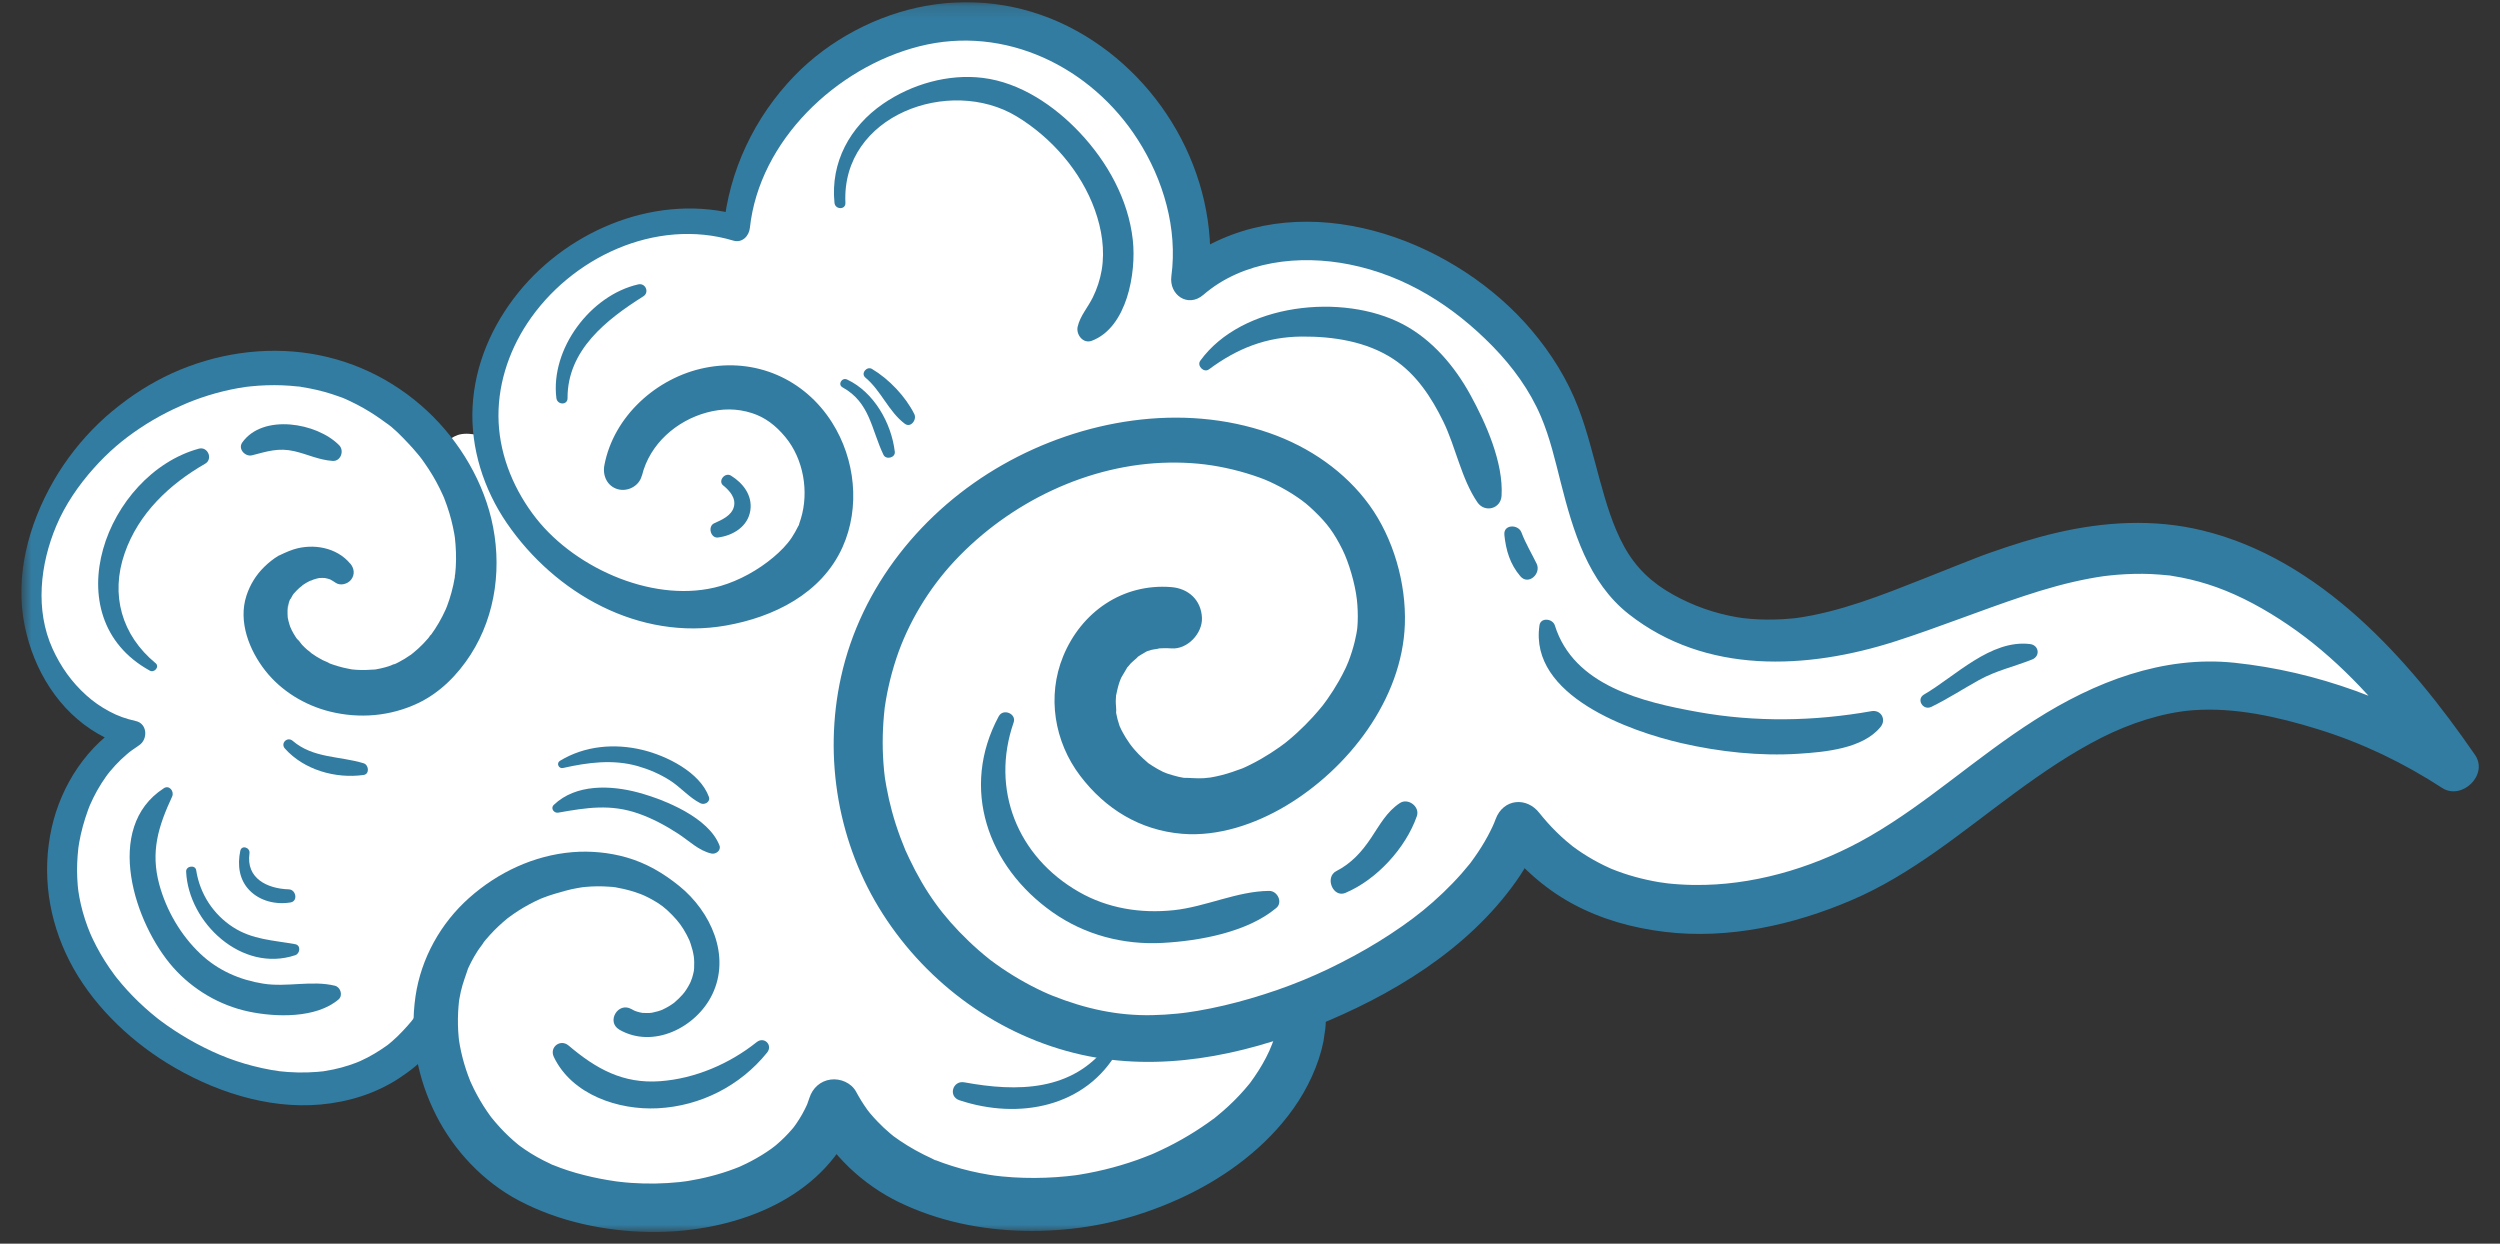
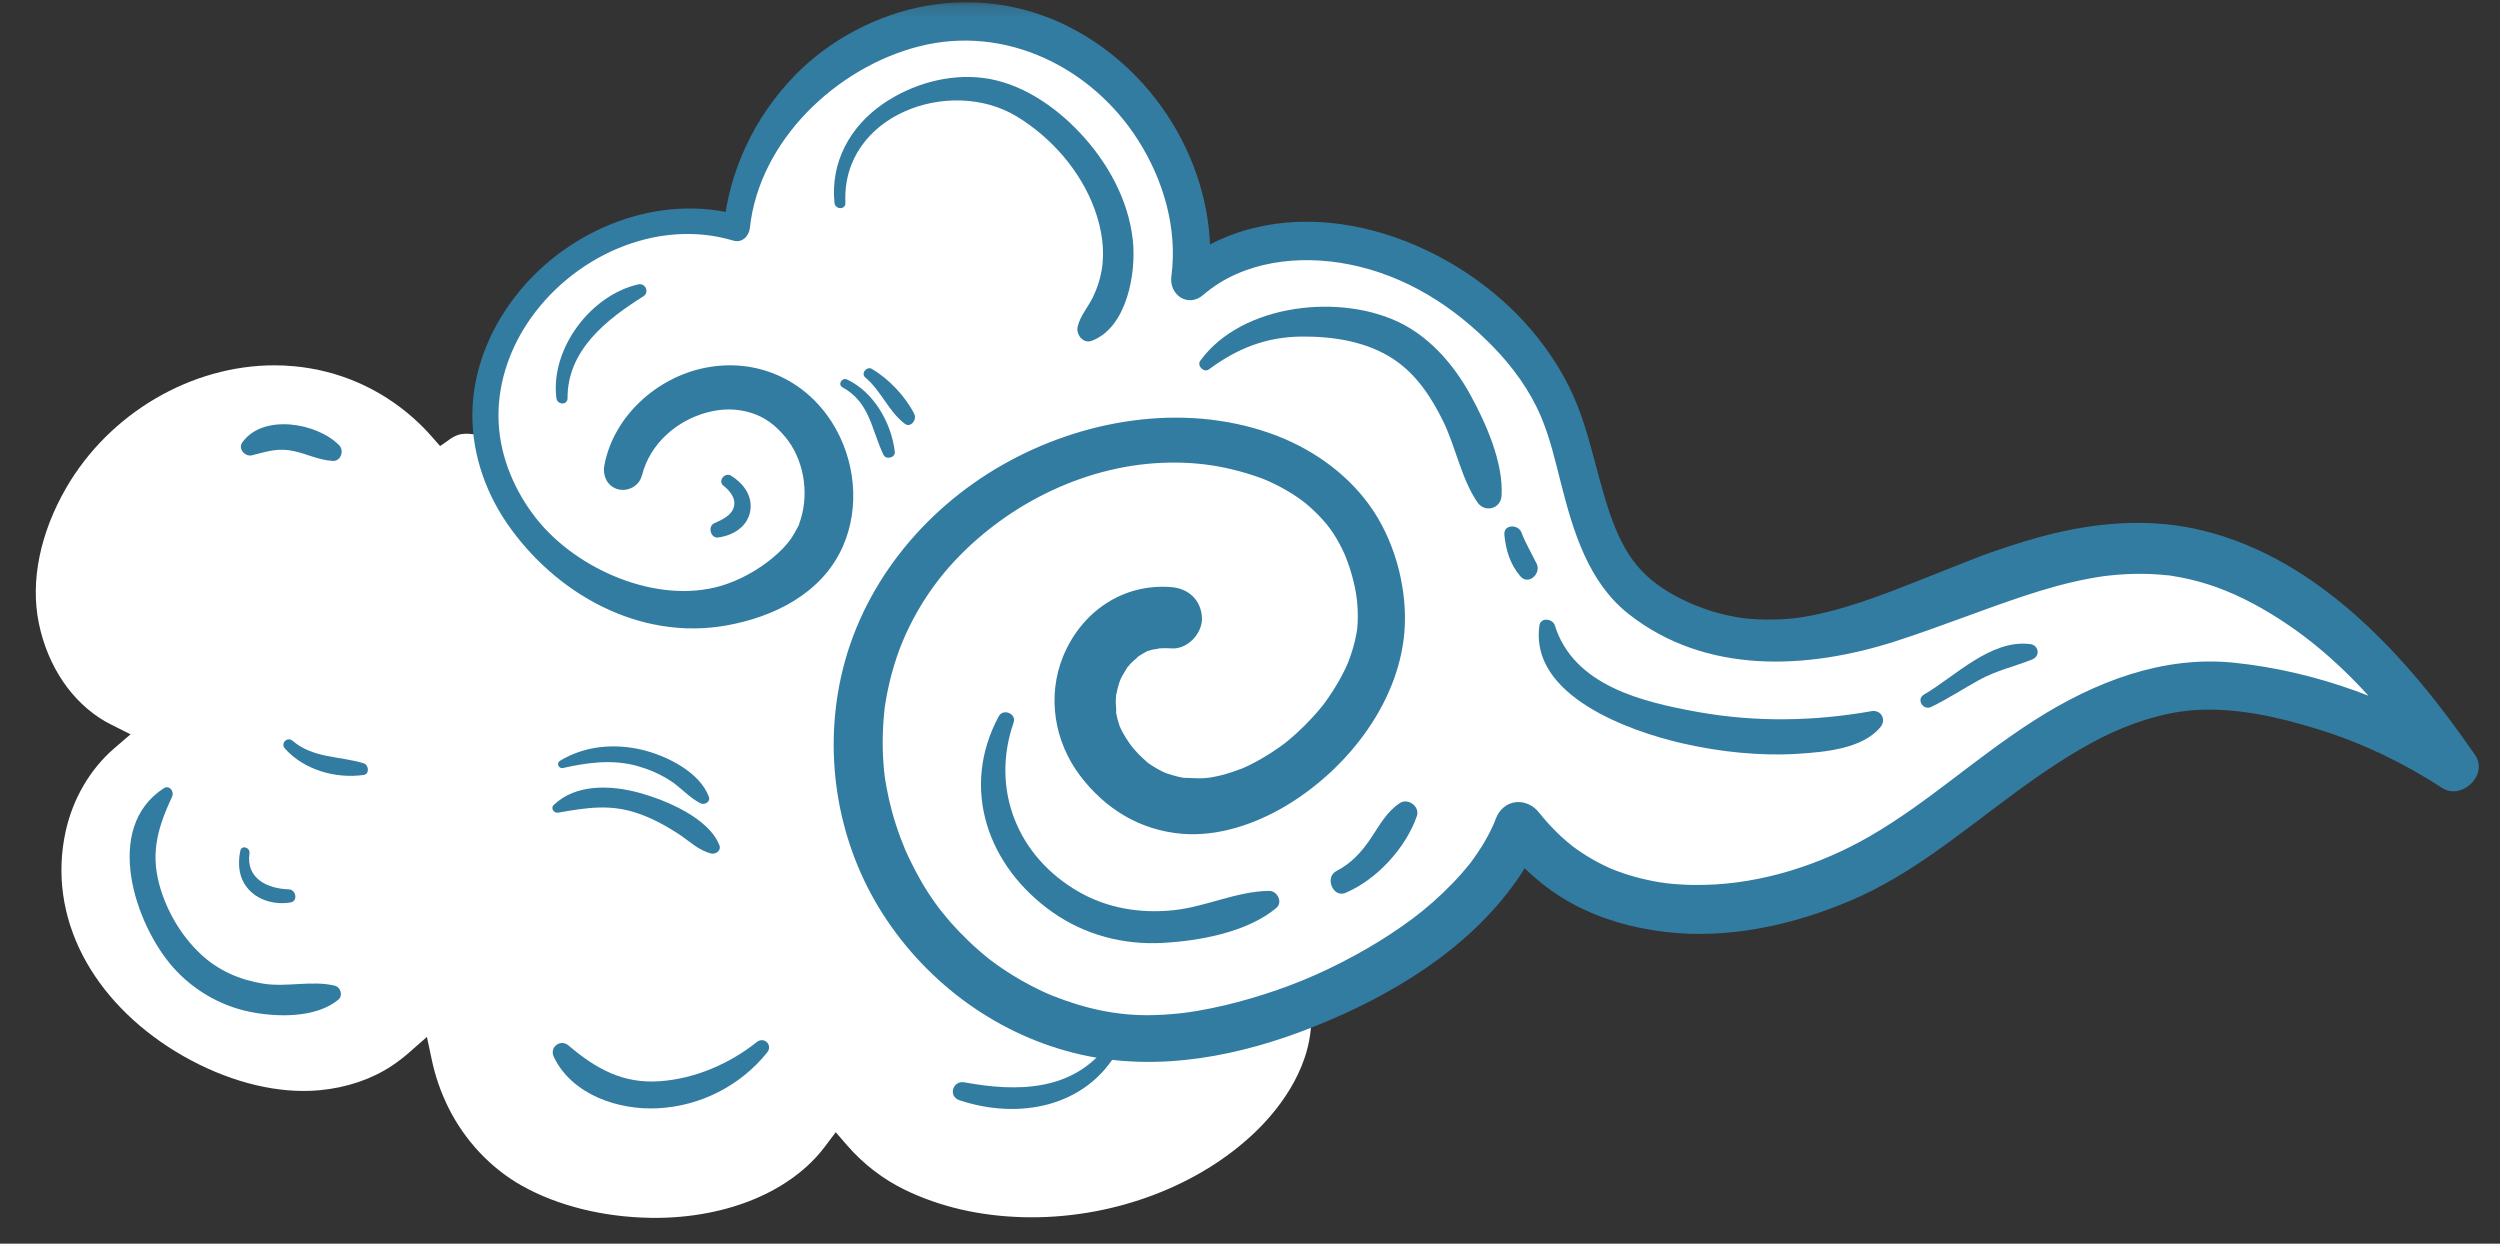
<svg xmlns="http://www.w3.org/2000/svg" width="197" height="98" viewBox="0 0 197 98" fill="none">
  <rect x="0" y="0" width="197" height="98" fill="#333333" stroke="none" />
  <g clip-path="url(#clip0_2_738)">
    <mask id="mask0_2_738" style="mask-type:luminance" maskUnits="userSpaceOnUse" x="1" y="0" width="196" height="98">
      <path d="M196.359 0.167H1.667V97.08H196.359V0.167Z" fill="white" />
    </mask>
    <g mask="url(#mask0_2_738)">
      <path d="M51.252 95.965C47.541 95.906 43.955 95.017 41.162 93.456C38.676 92.07 36.594 89.849 35.299 87.208C34.73 86.04 34.306 84.825 34.044 83.601L33.641 81.709L32.186 82.985C31.785 83.336 31.341 83.677 30.865 83.993C29.271 85.048 27.308 85.711 25.191 85.909C24.776 85.947 24.346 85.967 23.919 85.967C20.69 85.967 17.098 84.856 13.805 82.84C10.579 80.86 8.061 78.253 6.525 75.298C4.911 72.188 4.446 68.796 5.178 65.492C5.75 62.92 7.106 60.606 8.993 58.976L10.286 57.863L8.761 57.098C8.593 57.014 8.43 56.927 8.267 56.834C5.657 55.314 3.761 52.507 3.064 49.129C2.378 45.819 3.148 42.018 5.227 38.425C8.624 32.569 15.059 28.788 21.622 28.788C22.142 28.788 22.667 28.811 23.184 28.861C26.686 29.186 29.933 30.599 32.575 32.944C33.072 33.383 33.554 33.868 34.007 34.386L34.68 35.15L35.514 34.566C35.688 34.444 35.877 34.348 36.077 34.278C36.269 34.214 36.51 34.179 36.768 34.179C36.882 34.179 37.001 34.185 37.117 34.2L38.415 34.351L38.386 33.043C38.377 32.683 38.38 32.395 38.394 32.133C38.548 29.183 39.713 26.292 41.763 23.76C44.85 19.941 49.676 17.573 54.362 17.573C55.251 17.573 56.134 17.657 56.985 17.826L58.137 18.052L58.326 16.89C58.93 13.149 60.748 9.554 63.443 6.767C66.01 4.119 69.576 2.227 73.226 1.574C74.198 1.399 75.189 1.312 76.17 1.312C78.978 1.312 81.783 2.039 84.286 3.413C90.041 6.581 93.947 12.824 94.238 19.314L94.316 21.087L95.893 20.273C95.925 20.255 95.957 20.238 95.989 20.22C98.1 19.151 100.452 18.607 102.978 18.607C109.039 18.607 115.659 21.807 119.847 26.757C121.406 28.599 122.547 30.485 123.333 32.526C123.868 33.912 124.266 35.409 124.652 36.856C124.759 37.263 124.867 37.67 124.981 38.074C125.538 40.094 126.075 41.904 127.016 43.616C128.012 45.424 129.38 46.767 131.319 47.839C133.03 48.781 134.793 49.4 136.712 49.725C137.101 49.792 137.356 49.827 137.917 49.868C138.32 49.9 138.759 49.92 139.253 49.923C139.732 49.923 140.17 49.908 140.597 49.882C140.76 49.873 140.928 49.859 141.097 49.841L141.256 49.827C141.355 49.815 141.436 49.809 141.517 49.804H141.657L141.741 49.777C145.275 49.28 148.646 47.944 151.907 46.653L152.093 46.581C152.593 46.383 153.098 46.182 153.601 45.979L154.785 45.508C155.13 45.371 155.482 45.235 155.825 45.104L155.987 45.037C156.147 44.973 156.467 44.848 156.556 44.816C156.788 44.729 156.995 44.657 157.201 44.581C159.231 43.869 160.816 43.392 162.332 43.041C164.463 42.544 166.525 42.291 168.465 42.291C170.137 42.291 171.763 42.48 173.294 42.849C180.652 44.63 187.285 50.112 194.164 60.106C194.216 60.182 194.352 60.383 194.178 60.714C194.013 61.031 193.659 61.269 193.356 61.269C193.249 61.269 193.15 61.24 193.055 61.176C189.878 59.104 186.492 57.505 182.999 56.424C179.442 55.323 176.701 54.831 174.11 54.831C173.637 54.831 173.166 54.849 172.71 54.884C170.411 55.058 167.655 55.884 165.152 57.148C162.512 58.485 160.133 60.15 158.154 61.6C157.335 62.202 156.524 62.812 155.717 63.425C152.377 65.951 149.224 68.337 145.516 69.924C141.515 71.636 137.621 72.505 133.947 72.505C133.064 72.505 132.185 72.452 131.337 72.351C128.715 72.031 126.464 71.348 124.458 70.258C123.226 69.59 122.053 68.721 120.97 67.671L119.945 66.677L119.207 67.898C119.01 68.224 118.821 68.514 118.627 68.79C115.546 73.153 110.633 76.765 104.02 79.535L103.347 79.817L103.323 80.546C103.196 84.531 100.484 87.702 98.878 89.239C94.499 93.424 87.931 95.923 81.307 95.923C81.092 95.923 80.877 95.923 80.662 95.915C77.23 95.83 74.082 95.104 71.306 93.758C69.602 92.933 68.037 91.733 66.776 90.28L65.856 89.219L65.011 90.343C62.365 93.866 57.348 95.97 51.586 95.97C51.476 95.97 51.366 95.97 51.255 95.97L51.252 95.965Z" fill="white" />
      <path d="M50.585 37.478C51.203 34.958 53.335 33.147 55.687 32.508C56.898 32.18 58.059 32.171 59.253 32.552C60.269 32.877 61.114 33.505 61.889 34.444C63.315 36.167 63.762 38.733 63.106 40.881C63.068 41.003 63.025 41.122 62.987 41.242C62.819 41.788 63.153 40.968 62.891 41.48C62.737 41.782 62.58 42.076 62.392 42.358C62.008 42.939 61.474 43.468 60.937 43.918C59.755 44.912 58.268 45.743 56.779 46.176C51.746 47.635 45.434 44.883 42.257 40.858C40.561 38.707 39.425 36.048 39.292 33.293C39.158 30.538 40.018 27.797 41.548 25.478C44.972 20.287 51.68 17.131 57.783 18.959C58.483 19.168 59.02 18.604 59.09 17.962C59.831 11.074 65.911 5.305 72.442 3.649C79.193 1.937 85.985 5.262 89.661 11.01C91.677 14.161 92.806 18.009 92.304 21.761C92.107 23.234 93.608 24.283 94.828 23.231C97.94 20.543 102.412 20.058 106.324 20.836C110.749 21.717 114.512 24.103 117.637 27.303C119.196 28.901 120.546 30.753 121.424 32.816C122.137 34.496 122.55 36.289 122.997 38.056C123.959 41.84 125.149 45.88 128.349 48.394C134.421 53.166 142.403 52.771 149.381 50.527C152.776 49.434 156.087 48.095 159.472 46.97C161.171 46.406 162.896 45.915 164.655 45.586C165.059 45.511 165.465 45.444 165.875 45.386C165.485 45.441 166.069 45.365 166.182 45.354C166.404 45.331 166.624 45.307 166.845 45.29C167.733 45.22 168.628 45.197 169.516 45.235C169.969 45.255 170.417 45.296 170.866 45.339C171.244 45.374 170.733 45.307 171.11 45.371C171.372 45.415 171.633 45.456 171.892 45.508C172.829 45.691 173.753 45.947 174.653 46.269C176.624 46.976 178.539 48.039 180.307 49.24C183.968 51.724 187.067 55.044 189.73 58.563C190.433 59.49 191.109 60.438 191.768 61.394L194.364 58.795C188.908 55.247 182.572 52.91 176.091 52.227C170.44 51.632 165.05 53.739 160.357 56.729C155.665 59.72 151.94 63.236 147.346 65.893C143.403 68.171 138.826 69.621 134.351 69.729C133.689 69.746 133.027 69.735 132.365 69.691C131.654 69.648 131.157 69.587 130.725 69.514C129.447 69.296 128.184 68.956 126.984 68.465C127.063 68.497 127.257 68.587 126.903 68.43C126.726 68.351 126.548 68.267 126.374 68.183C126.081 68.04 125.793 67.886 125.512 67.727C124.969 67.416 124.443 67.076 123.941 66.701C123.906 66.674 123.599 66.427 123.383 66.241C123.125 66.018 122.876 65.785 122.632 65.544C122.387 65.303 122.143 65.047 121.911 64.785C121.734 64.588 121.388 64.172 121.325 64.091C120.314 62.76 118.459 62.928 117.857 64.544C117.799 64.698 117.742 64.849 117.68 65.001C117.845 64.597 117.628 65.102 117.605 65.152C117.486 65.404 117.361 65.654 117.227 65.898C116.914 66.48 116.56 67.038 116.176 67.578C116.092 67.698 116.005 67.817 115.918 67.936C115.569 68.404 116.147 67.66 115.775 68.119C115.583 68.354 115.389 68.587 115.191 68.814C114.718 69.351 114.219 69.866 113.702 70.36C112.587 71.421 111.652 72.167 110.505 72.972C109.274 73.836 107.987 74.623 106.663 75.338C103.983 76.788 101.501 77.814 98.542 78.68C97.171 79.082 95.783 79.413 94.374 79.654C94.07 79.706 93.765 79.756 93.457 79.796C93.846 79.741 93.253 79.82 93.228 79.823C93.079 79.84 92.931 79.855 92.78 79.872C92.118 79.939 91.453 79.98 90.788 79.994C88.09 80.049 85.567 79.506 82.945 78.465C82.509 78.294 81.879 78.003 81.246 77.672C80.613 77.341 79.995 76.98 79.397 76.594C79.097 76.402 78.804 76.201 78.517 75.995C78.386 75.902 78.255 75.806 78.127 75.71C77.622 75.335 78.397 75.931 77.907 75.539C77.358 75.1 76.829 74.638 76.321 74.15C74.294 72.205 72.906 70.29 71.646 67.645C71.565 67.474 71.487 67.299 71.408 67.128C71.147 66.564 71.544 67.477 71.309 66.904C71.19 66.611 71.071 66.317 70.961 66.023C70.705 65.341 70.482 64.649 70.29 63.946C70.116 63.303 69.968 62.652 69.849 61.995C69.814 61.806 69.788 61.62 69.753 61.432C69.686 61.042 69.73 61.295 69.741 61.382C69.686 60.972 69.645 60.557 69.616 60.144C69.509 58.694 69.55 57.241 69.712 55.796C69.718 55.75 69.764 55.421 69.721 55.724C69.75 55.529 69.779 55.334 69.814 55.139C69.869 54.814 69.933 54.491 70.003 54.169C70.174 53.384 70.389 52.608 70.641 51.847C71.553 49.115 73.165 46.403 75.221 44.206C79.542 39.585 85.796 36.554 92.118 36.455C93.715 36.429 95.127 36.562 96.596 36.876C97.319 37.03 98.033 37.222 98.736 37.455C99.477 37.702 99.822 37.838 100.455 38.149C101.088 38.46 101.666 38.794 102.232 39.181C102.737 39.527 103.019 39.748 103.571 40.277C104.581 41.247 105.127 41.986 105.783 43.302C106.28 44.299 106.777 45.97 106.922 47.243C106.977 47.725 107.015 48.452 106.985 49.036C106.974 49.298 106.951 49.562 106.916 49.821C106.977 49.35 106.898 49.879 106.884 49.949C106.846 50.158 106.799 50.37 106.748 50.577C106.617 51.108 106.451 51.629 106.254 52.14C106.233 52.193 106.01 52.698 106.193 52.297C106.135 52.425 106.076 52.553 106.019 52.678C105.859 53.012 105.69 53.337 105.508 53.657C105.223 54.16 104.912 54.648 104.579 55.119C104.477 55.261 104.372 55.404 104.268 55.543C104.491 55.244 104.259 55.555 104.201 55.628C103.957 55.924 103.713 56.215 103.454 56.497C103.057 56.933 102.638 57.351 102.203 57.749C101.942 57.988 101.675 58.22 101.398 58.444C101.309 58.519 101.216 58.592 101.123 58.665C101.489 58.38 100.899 58.822 100.835 58.868C100.362 59.202 99.874 59.516 99.372 59.804C99.076 59.973 98.774 60.135 98.466 60.286C98.364 60.336 98.263 60.385 98.161 60.432C98.059 60.478 97.958 60.525 97.853 60.571C98.1 60.47 98.114 60.461 97.894 60.551C97.354 60.754 96.813 60.94 96.256 61.083C95.971 61.155 95.681 61.217 95.391 61.266C95.286 61.283 95.181 61.301 95.077 61.315C95.707 61.222 94.999 61.312 94.871 61.321C94.325 61.356 93.79 61.289 93.248 61.292C92.931 61.292 93.79 61.417 93.303 61.298C93.155 61.263 93.001 61.243 92.853 61.208C92.551 61.138 92.263 61.045 91.967 60.952C91.845 60.914 91.374 60.693 91.926 60.952C91.831 60.908 91.738 60.868 91.645 60.821C91.36 60.682 91.081 60.525 90.814 60.353C90.724 60.295 90.637 60.231 90.544 60.173C90.077 59.877 90.901 60.499 90.48 60.13C90.222 59.903 89.964 59.679 89.726 59.432C89.516 59.214 89.322 58.987 89.127 58.755C89.484 59.182 89.086 58.694 89.037 58.621C88.924 58.461 88.817 58.299 88.712 58.133C88.544 57.865 88.404 57.589 88.256 57.31C88.523 57.822 88.262 57.319 88.221 57.203C88.163 57.034 88.111 56.86 88.064 56.688C88.018 56.517 87.989 56.34 87.948 56.165C87.823 55.625 87.91 56.517 87.948 56.188C87.986 55.883 87.914 55.535 87.922 55.221C87.925 55.105 87.939 54.988 87.942 54.872C87.957 54.279 87.821 55.401 87.942 54.825C88.015 54.486 88.084 54.148 88.192 53.817C88.244 53.654 88.308 53.492 88.369 53.332C88.151 53.893 88.294 53.506 88.369 53.372C88.526 53.102 88.683 52.835 88.845 52.567C89.13 52.108 88.567 52.814 88.819 52.596C88.924 52.509 89.005 52.381 89.098 52.28C89.246 52.12 90.033 51.495 89.47 51.876C89.754 51.684 90.039 51.512 90.335 51.344C90.469 51.268 90.73 51.225 90.222 51.382C90.39 51.329 90.55 51.263 90.722 51.213C90.901 51.161 91.784 51.068 91.142 51.1C91.531 51.082 91.912 51.062 92.301 51.094C93.561 51.196 94.769 49.911 94.714 48.679C94.653 47.284 93.651 46.371 92.301 46.264C88.465 45.956 85.21 48.225 83.778 51.713C82.486 54.863 83.081 58.45 85.117 61.132C87.109 63.757 89.847 65.431 93.158 65.704C95.992 65.936 98.907 64.942 101.317 63.507C106.251 60.568 110.493 55.11 110.703 49.196C110.816 45.967 109.802 42.413 107.903 39.794C106.004 37.176 103.193 35.225 100.045 34.127C93.14 31.715 85.259 33.066 79.001 36.629C72.709 40.21 67.842 46.214 66.271 53.349C64.866 59.723 66.05 66.538 69.576 72.037C73.127 77.576 78.769 81.668 85.207 83.11C91.378 84.49 97.787 83.203 103.574 80.886C109.637 78.46 115.654 74.85 119.483 69.427C120.329 68.229 120.988 66.933 121.505 65.561L118.037 66.015C119.64 68.133 121.569 69.947 123.918 71.217C126.183 72.441 128.631 73.121 131.174 73.429C136.186 74.036 141.315 72.897 145.911 70.929C150.685 68.886 154.625 65.521 158.778 62.475C160.956 60.876 163.198 59.345 165.614 58.121C167.78 57.026 170.387 56.151 172.774 55.968C176.105 55.715 179.485 56.482 182.653 57.462C186.123 58.534 189.393 60.106 192.436 62.086C193.99 63.097 196.112 61.054 195.032 59.487C189.825 51.919 182.827 44.046 173.526 41.794C169.737 40.875 165.837 41.102 162.065 41.98C160.282 42.395 158.537 42.95 156.812 43.558C156.6 43.633 156.386 43.706 156.174 43.787C156.016 43.846 155.087 44.212 155.54 44.035C155.087 44.212 154.635 44.389 154.184 44.566C153.342 44.901 152.503 45.238 151.664 45.569C148.4 46.859 144.982 48.237 141.483 48.711C141.28 48.737 141.448 48.714 141.489 48.711C141.369 48.725 141.248 48.731 141.129 48.743C140.919 48.763 140.707 48.78 140.499 48.792C140.077 48.815 139.656 48.827 139.236 48.824C138.814 48.821 138.39 48.804 137.97 48.769C137.458 48.728 137.22 48.696 136.869 48.635C135.057 48.321 133.407 47.728 131.834 46.854C130.161 45.924 128.907 44.746 127.983 43.067C127.074 41.413 126.548 39.582 126.049 37.771C125.55 35.961 125.074 33.95 124.365 32.116C123.5 29.869 122.24 27.858 120.689 26.024C114.87 19.148 103.939 14.896 95.443 19.212C94.442 19.72 93.529 20.374 92.681 21.107C93.523 21.598 94.363 22.086 95.205 22.577C96.294 14.504 91.915 6.328 84.809 2.416C81.191 0.425 77.068 -0.269 73.002 0.455C69.12 1.146 65.348 3.143 62.604 5.974C59.462 9.22 57.438 13.463 57.017 17.974L58.323 16.977C51.97 15.169 44.931 18 40.857 23.039C38.772 25.617 37.41 28.73 37.239 32.066C37.071 35.31 38.116 38.562 39.942 41.227C43.755 46.781 50.364 50.498 57.206 49.292C60.925 48.638 64.738 46.801 66.396 43.107C67.802 39.971 67.395 36.182 65.566 33.293C63.382 29.849 59.529 28.178 55.53 28.989C51.738 29.759 48.349 32.804 47.623 36.67C47.472 37.481 47.849 38.321 48.691 38.553C49.473 38.768 50.376 38.289 50.573 37.484L50.585 37.478Z" fill="#337CA1" />
-       <path d="M48.796 81.133C51.462 82.677 54.859 80.971 56.12 78.375C57.609 75.306 56.003 71.819 53.521 69.813C52.266 68.799 50.927 68.011 49.365 67.564C47.992 67.171 46.52 67.035 45.097 67.151C42.077 67.401 39.231 68.744 36.975 70.749C34.727 72.743 33.182 75.518 32.744 78.497C32.267 81.738 32.898 84.993 34.376 87.902C35.798 90.698 38.098 93.127 40.874 94.595C44.042 96.272 47.754 97.048 51.325 97.081C57.092 97.133 63.693 95.049 66.701 89.748C67.09 89.062 67.398 88.323 67.659 87.579L63.98 88.062C65.438 90.948 67.955 93.337 70.859 94.741C73.926 96.22 77.294 96.917 80.689 96.99C84.083 97.063 87.304 96.554 90.399 95.475C93.796 94.293 97.005 92.514 99.615 90.015C100.98 88.707 102.194 87.173 103.057 85.487C103.507 84.606 103.881 83.682 104.134 82.723C104.192 82.499 104.244 82.273 104.291 82.046C104.337 81.819 104.474 80.628 104.395 81.453C104.43 81.075 104.477 80.732 104.471 80.355C104.471 80.253 104.468 80.151 104.465 80.052C104.465 79.985 104.46 79.916 104.456 79.849C104.375 79.308 104.369 79.239 104.444 79.645C104.509 78.759 103.62 77.91 102.752 77.951C101.779 77.995 101.129 78.698 101.059 79.645C101.099 79.07 100.995 79.733 100.954 79.881C100.902 80.076 100.832 80.264 100.783 80.456C100.681 80.843 100.6 81.232 100.478 81.613C100.368 81.962 100.234 82.296 100.104 82.636C100.35 81.988 100.092 82.653 100.025 82.802C99.944 82.982 99.857 83.159 99.766 83.334C99.404 84.04 98.971 84.702 98.504 85.342C98.277 85.653 98.811 84.958 98.57 85.257C98.53 85.31 98.486 85.362 98.445 85.414C98.318 85.572 98.19 85.723 98.056 85.874C97.789 86.179 97.514 86.472 97.226 86.757C96.959 87.022 96.686 87.274 96.404 87.521C96.25 87.658 96.094 87.789 95.933 87.92C95.852 87.987 95.774 88.051 95.692 88.114C95.975 87.908 95.274 88.446 95.692 88.114C95.048 88.591 94.386 89.038 93.697 89.451C92.974 89.887 92.228 90.285 91.461 90.643C91.302 90.718 91.142 90.791 90.98 90.864C90.884 90.907 90.785 90.948 90.689 90.992C90.318 91.154 91.166 90.797 90.791 90.948C90.416 91.099 90.007 91.259 89.609 91.402C87.919 92 86.174 92.421 84.397 92.663L84.948 92.587C82.686 92.887 80.389 92.907 78.124 92.608L78.682 92.683C77.695 92.549 76.719 92.358 75.758 92.096C75.279 91.965 74.803 91.814 74.332 91.648C74.123 91.573 73.914 91.495 73.708 91.413C73.65 91.39 73.592 91.364 73.531 91.34C73.234 91.221 73.778 91.442 73.772 91.442C73.664 91.43 73.528 91.335 73.426 91.287C72.549 90.887 71.693 90.416 70.897 89.875C70.717 89.754 70.543 89.625 70.368 89.501C70.104 89.308 70.807 89.849 70.424 89.544C70.328 89.466 70.232 89.387 70.139 89.308C69.785 89.009 69.448 88.693 69.129 88.358C68.937 88.158 68.751 87.948 68.571 87.736C68.493 87.64 68.417 87.542 68.336 87.446C68.786 87.978 68.443 87.583 68.344 87.446C68.019 86.996 67.726 86.522 67.462 86.03C67.081 85.324 66.222 84.967 65.455 85.069C64.648 85.176 64.032 85.737 63.783 86.51C63.733 86.659 63.684 86.806 63.629 86.954C63.603 87.028 63.571 87.1 63.544 87.173C63.457 87.411 63.771 86.667 63.62 86.992C63.492 87.269 63.359 87.545 63.208 87.809C63.057 88.073 62.9 88.326 62.728 88.573C62.653 88.684 62.569 88.791 62.49 88.902C62.348 89.106 62.83 88.481 62.609 88.748C62.551 88.818 62.496 88.888 62.438 88.954C62.049 89.413 61.622 89.835 61.163 90.224C61.047 90.323 60.928 90.413 60.812 90.509C61.34 90.07 60.911 90.431 60.774 90.526C60.525 90.704 60.269 90.872 60.008 91.032C59.479 91.358 58.928 91.646 58.361 91.901C58.303 91.927 58.245 91.951 58.19 91.977C57.85 92.128 58.654 91.791 58.309 91.927C58.175 91.979 58.045 92.035 57.911 92.084C57.597 92.203 57.281 92.314 56.962 92.413C56.346 92.608 55.722 92.767 55.089 92.898C54.801 92.956 54.514 93.012 54.226 93.058C54.066 93.084 53.904 93.107 53.744 93.131C54.453 93.023 53.738 93.131 53.576 93.145C52.304 93.278 51.02 93.302 49.743 93.212C49.441 93.192 49.142 93.163 48.843 93.127C48.747 93.116 48.651 93.105 48.555 93.093C48.27 93.061 49.043 93.163 48.607 93.101C48.372 93.067 48.137 93.032 47.902 92.991C47.048 92.849 46.203 92.659 45.37 92.421C44.975 92.308 44.586 92.18 44.199 92.041C43.996 91.968 43.796 91.886 43.595 91.808C43.476 91.761 43.308 91.755 43.679 91.846C43.56 91.817 43.438 91.739 43.325 91.686C42.646 91.372 41.992 91.009 41.374 90.587C41.234 90.494 41.098 90.395 40.964 90.297C40.921 90.265 40.651 90.058 40.909 90.26C41.168 90.46 40.901 90.25 40.857 90.216C40.596 90.004 40.343 89.782 40.099 89.552C39.611 89.094 39.161 88.596 38.737 88.073C38.511 87.795 38.949 88.358 38.804 88.164C38.755 88.097 38.702 88.03 38.653 87.963C38.554 87.827 38.456 87.69 38.363 87.551C38.174 87.272 37.994 86.99 37.825 86.699C37.657 86.409 37.497 86.115 37.346 85.812C37.279 85.676 37.213 85.542 37.152 85.403C37.117 85.327 37.082 85.249 37.047 85.173C36.911 84.871 37.204 85.562 37.071 85.231C36.821 84.609 36.609 83.976 36.443 83.325C36.365 83.017 36.298 82.709 36.24 82.398C36.214 82.249 36.191 82.101 36.167 81.956C36.106 81.587 36.217 82.403 36.176 82.031C36.164 81.933 36.153 81.834 36.144 81.735C36.08 81.075 36.069 80.413 36.101 79.747C36.115 79.451 36.144 79.154 36.173 78.858C36.211 78.489 36.103 79.291 36.164 78.925C36.176 78.858 36.185 78.794 36.196 78.727C36.228 78.529 36.269 78.335 36.312 78.14C36.458 77.489 36.699 76.884 36.905 76.254C36.896 76.277 36.731 76.643 36.85 76.393C36.876 76.335 36.902 76.277 36.928 76.219C36.995 76.073 37.068 75.931 37.14 75.789C37.294 75.492 37.462 75.204 37.645 74.923C37.805 74.673 38.017 74.437 38.165 74.181C37.965 74.53 38.029 74.353 38.116 74.248C38.168 74.187 38.218 74.123 38.267 74.062C38.38 73.929 38.496 73.795 38.612 73.667C39.031 73.208 39.486 72.778 39.968 72.385C40.061 72.31 40.317 72.176 39.948 72.397C40 72.365 40.053 72.316 40.102 72.281C40.23 72.185 40.361 72.092 40.494 72.002C40.758 71.822 41.028 71.647 41.304 71.487C41.58 71.328 41.862 71.174 42.149 71.034C42.291 70.964 42.437 70.894 42.582 70.831C42.631 70.807 42.718 70.784 42.756 70.755C42.538 70.848 42.504 70.862 42.657 70.799L42.747 70.764C43.343 70.528 43.95 70.357 44.565 70.188C44.87 70.104 45.178 70.037 45.489 69.982C45.628 69.956 45.767 69.941 45.907 69.912C46.113 69.871 45.538 69.953 45.86 69.918C45.953 69.909 46.049 69.898 46.142 69.889C46.766 69.831 47.396 69.825 48.024 69.874C48.172 69.886 48.343 69.886 48.488 69.921C48.146 69.837 48.578 69.938 48.665 69.953C48.993 70.011 49.316 70.084 49.635 70.174C49.928 70.255 50.216 70.351 50.501 70.461C50.547 70.479 50.762 70.569 50.576 70.488C50.643 70.517 50.707 70.546 50.773 70.575C50.971 70.665 51.163 70.764 51.354 70.868C52.022 71.237 52.403 71.525 52.946 72.08C53.454 72.6 53.753 72.993 54.113 73.667C54.185 73.807 54.255 73.946 54.319 74.091C54.398 74.269 54.244 73.874 54.357 74.184C54.38 74.251 54.406 74.315 54.426 74.382C54.482 74.545 54.531 74.713 54.575 74.882C54.595 74.966 54.615 75.05 54.63 75.135C54.639 75.172 54.691 75.501 54.668 75.329C54.708 75.643 54.714 75.963 54.697 76.277C54.697 76.303 54.665 76.605 54.697 76.379C54.688 76.44 54.676 76.501 54.665 76.562C54.633 76.727 54.589 76.89 54.54 77.053C54.522 77.105 54.386 77.457 54.458 77.291C54.398 77.434 54.325 77.57 54.249 77.704C54.174 77.838 54.09 77.971 54.003 78.096C53.968 78.149 53.93 78.198 53.895 78.247C54.003 78.105 53.808 78.346 53.785 78.375C53.59 78.599 53.375 78.797 53.152 78.991C52.928 79.186 53.233 78.936 53.094 79.038C53.033 79.084 52.969 79.128 52.905 79.169C52.766 79.262 52.62 79.349 52.472 79.427C52.426 79.451 52.089 79.611 52.252 79.544C52.115 79.602 51.973 79.651 51.831 79.692C51.688 79.733 51.546 79.762 51.401 79.796C51.366 79.805 51.212 79.826 51.395 79.802C51.308 79.814 51.221 79.82 51.134 79.826C50.988 79.831 50.846 79.826 50.701 79.82C50.431 79.817 50.811 79.843 50.652 79.82C50.579 79.808 50.509 79.793 50.437 79.779C50.294 79.747 50.152 79.704 50.016 79.651C50.053 79.666 50.161 79.724 49.992 79.639C49.911 79.599 49.83 79.558 49.748 79.512C48.694 78.922 47.757 80.526 48.802 81.133H48.796Z" fill="#337CA1" />
-       <path d="M27.592 44.409C26.535 43.134 24.68 42.811 23.149 43.288C22.897 43.366 22.653 43.471 22.412 43.578C22.333 43.613 22.255 43.645 22.18 43.683L22.104 43.721C22.432 43.587 22.38 43.61 21.947 43.79C21.547 44.029 21.166 44.337 20.832 44.662C20.182 45.293 19.7 46.078 19.421 46.935C18.75 48.984 19.645 51.245 20.908 52.852C22.171 54.459 24.015 55.575 25.983 56.067C28.324 56.651 30.76 56.444 32.941 55.41C34.669 54.59 36.063 53.178 37.088 51.582C39.115 48.429 39.582 44.471 38.711 40.861C37.883 37.437 35.836 34.246 33.185 31.95C30.342 29.489 26.875 28.015 23.129 27.704C19.383 27.393 15.562 28.265 12.312 30.035C11.537 30.459 10.788 30.93 10.071 31.45C9.891 31.581 9.713 31.715 9.539 31.849C9.403 31.953 9.258 32.061 9.124 32.174L9.037 32.244C9.188 32.139 9.133 32.186 8.866 32.383C8.497 32.682 8.142 33.008 7.797 33.337C6.397 34.679 5.178 36.234 4.211 37.917C2.245 41.34 1.141 45.412 1.952 49.344C2.663 52.803 4.62 56.029 7.727 57.825C8.485 58.264 9.31 58.604 10.152 58.836L9.902 56.924C6.891 58.685 4.821 61.859 4.071 65.236C3.279 68.808 3.813 72.461 5.468 75.71C7.123 78.96 9.969 81.793 13.14 83.755C16.694 85.952 21.044 87.417 25.258 87.036C27.447 86.839 29.59 86.179 31.44 84.97C32.322 84.391 33.214 83.703 33.876 82.874C34.233 82.427 34.576 81.965 34.858 81.468C34.98 81.253 35.084 81.023 35.183 80.796C35.252 80.633 35.322 80.471 35.389 80.308C35.406 80.267 35.552 79.858 35.453 80.093C35.691 79.529 35.642 78.805 35.032 78.483C34.529 78.216 33.679 78.3 33.423 78.904C33.261 79.288 33.005 79.657 32.767 79.997C32.726 80.055 32.683 80.11 32.642 80.171L32.581 80.259C32.729 80.081 32.686 80.139 32.453 80.43C32.235 80.712 32.627 80.233 32.398 80.5C32.305 80.607 32.218 80.715 32.122 80.822C31.864 81.113 31.597 81.398 31.318 81.668C31.19 81.793 31.059 81.912 30.926 82.028C30.845 82.098 30.763 82.168 30.682 82.235C30.627 82.281 30.572 82.325 30.516 82.369C30.647 82.27 30.653 82.264 30.534 82.354C29.86 82.837 29.16 83.264 28.402 83.604C28.359 83.624 28.025 83.761 28.321 83.642C28.22 83.682 28.121 83.723 28.019 83.761C27.851 83.825 27.682 83.886 27.511 83.941C27.102 84.075 26.686 84.188 26.265 84.275C26.033 84.325 25.798 84.365 25.562 84.403C25.144 84.47 25.812 84.386 25.391 84.426C25.26 84.438 25.133 84.452 25.002 84.464C24.482 84.508 23.962 84.522 23.44 84.508C22.336 84.479 21.721 84.397 20.669 84.171C18.727 83.749 17.121 83.115 15.448 82.215C14.673 81.796 13.921 81.334 13.198 80.828C13.047 80.724 12.899 80.616 12.751 80.506C12.661 80.439 12.574 80.375 12.487 80.308C12.699 80.471 12.411 80.247 12.388 80.23C12.042 79.956 11.708 79.672 11.38 79.375C10.756 78.811 10.169 78.21 9.621 77.57C9.478 77.405 9.339 77.236 9.202 77.065C9.211 77.076 8.993 76.791 9.098 76.931C9.202 77.07 8.988 76.783 8.996 76.794C8.738 76.445 8.491 76.085 8.259 75.719C8.026 75.353 7.809 74.975 7.608 74.591C7.524 74.431 7.443 74.269 7.364 74.106C7.318 74.007 7.271 73.911 7.225 73.812C7.207 73.772 7.027 73.362 7.129 73.603C6.813 72.847 6.554 72.066 6.371 71.266C6.287 70.906 6.223 70.54 6.168 70.174C6.211 70.47 6.165 70.136 6.159 70.09C6.148 69.988 6.139 69.889 6.127 69.787C6.11 69.587 6.095 69.383 6.087 69.18C6.049 68.401 6.087 67.625 6.171 66.852C6.209 66.515 6.127 67.099 6.182 66.765C6.203 66.631 6.223 66.497 6.246 66.364C6.281 66.163 6.322 65.966 6.365 65.768C6.461 65.341 6.577 64.919 6.708 64.501C6.778 64.277 6.853 64.056 6.934 63.835C6.969 63.742 7.004 63.646 7.042 63.553C7.071 63.483 7.161 63.271 7.08 63.457C7.254 63.062 7.443 62.673 7.655 62.295C7.867 61.917 8.096 61.557 8.346 61.205C8.404 61.124 8.462 61.045 8.52 60.967C8.381 61.153 8.627 60.833 8.654 60.801C8.79 60.635 8.932 60.473 9.078 60.316C9.368 60.002 9.679 59.702 10.007 59.426C10.071 59.374 10.134 59.322 10.198 59.269C10.294 59.194 10.303 59.188 10.219 59.252C10.271 59.211 10.326 59.171 10.378 59.133C10.567 58.993 10.759 58.86 10.956 58.732C11.668 58.27 11.627 57.026 10.707 56.819C9.882 56.633 9.298 56.421 8.633 56.067C7.925 55.689 7.358 55.291 6.81 54.799C5.654 53.762 4.791 52.547 4.144 51.126C2.753 48.071 3.16 44.468 4.434 41.439C5.134 39.774 6.191 38.239 7.373 36.914C8.555 35.589 9.702 34.627 11.02 33.746C11.694 33.296 12.394 32.886 13.114 32.517C13.474 32.334 13.843 32.159 14.211 31.997C14.412 31.907 14.615 31.817 14.818 31.729C14.775 31.75 14.577 31.828 14.81 31.735C14.946 31.68 15.083 31.625 15.219 31.572C16.006 31.273 16.81 31.02 17.629 30.823C17.984 30.738 18.341 30.663 18.701 30.596C18.916 30.558 19.131 30.523 19.348 30.491C19.7 30.436 19.151 30.512 19.372 30.488C19.499 30.474 19.624 30.459 19.752 30.445C20.582 30.36 21.419 30.331 22.255 30.363C22.656 30.378 23.054 30.41 23.451 30.453C23.515 30.459 23.611 30.459 23.669 30.48C23.367 30.372 23.649 30.48 23.739 30.491C23.954 30.523 24.172 30.561 24.384 30.602C25.185 30.756 25.975 30.974 26.741 31.256C26.901 31.314 27.075 31.366 27.226 31.444C26.91 31.282 27.218 31.444 27.279 31.468C27.375 31.511 27.467 31.552 27.563 31.599C27.941 31.776 28.309 31.968 28.67 32.174C28.986 32.354 29.297 32.546 29.602 32.749C29.761 32.854 29.918 32.965 30.075 33.075C30.159 33.136 30.243 33.197 30.328 33.261C30.394 33.31 30.665 33.485 30.374 33.293C31.025 33.72 31.611 34.345 32.145 34.906C32.41 35.182 32.662 35.47 32.906 35.763C32.967 35.839 33.322 36.266 33.069 35.958C33.2 36.118 33.319 36.292 33.438 36.461C33.896 37.109 34.306 37.792 34.657 38.504C34.741 38.675 34.82 38.847 34.898 39.018C34.933 39.097 34.974 39.175 35.003 39.254C34.866 38.864 34.977 39.199 35.009 39.277C35.16 39.658 35.293 40.047 35.412 40.439C35.514 40.782 35.607 41.131 35.682 41.483C35.723 41.666 35.758 41.852 35.793 42.038C35.81 42.14 35.825 42.241 35.842 42.343C35.894 42.657 35.804 41.991 35.842 42.331C35.929 43.119 35.964 43.904 35.915 44.694C35.903 44.869 35.891 45.04 35.871 45.212C35.859 45.313 35.833 45.421 35.836 45.523C35.833 45.072 35.856 45.368 35.836 45.502C35.769 45.897 35.685 46.293 35.578 46.679C35.482 47.034 35.369 47.386 35.238 47.731C35.2 47.83 35.163 47.929 35.122 48.025C34.985 48.377 35.287 47.667 35.128 48.007C35.038 48.196 34.95 48.388 34.855 48.574C34.681 48.914 34.486 49.248 34.277 49.568C34.181 49.713 34.082 49.856 33.981 49.998C33.888 50.126 33.679 50.266 34.004 49.975C33.905 50.062 33.827 50.193 33.742 50.295C33.499 50.58 33.237 50.853 32.959 51.106C32.834 51.222 32.703 51.332 32.572 51.44C32.494 51.504 32.407 51.565 32.334 51.632C32.691 51.294 32.479 51.518 32.369 51.597C32.064 51.812 31.745 52.009 31.414 52.181C31.324 52.227 31.231 52.274 31.138 52.318C30.978 52.393 30.749 52.396 31.19 52.3C30.995 52.341 30.798 52.448 30.606 52.509C30.4 52.573 30.191 52.629 29.979 52.675C29.851 52.704 29.724 52.724 29.599 52.751C29.163 52.841 30.005 52.721 29.561 52.756C29.062 52.794 28.571 52.815 28.071 52.78C27.964 52.771 27.856 52.759 27.746 52.751C27.299 52.713 28.15 52.832 27.708 52.745C27.496 52.701 27.282 52.666 27.07 52.614C26.817 52.553 26.567 52.48 26.317 52.399C26.216 52.364 26.111 52.329 26.01 52.291C25.957 52.271 25.902 52.251 25.85 52.23C25.673 52.158 25.719 52.178 25.989 52.288C25.83 52.169 25.591 52.105 25.414 52.012C25.258 51.928 25.101 51.841 24.95 51.748C24.799 51.655 24.651 51.556 24.506 51.451L24.418 51.388C24.267 51.274 24.302 51.303 24.526 51.472C24.459 51.37 24.291 51.277 24.201 51.196C24.07 51.077 23.939 50.955 23.817 50.827C23.704 50.71 23.538 50.42 23.399 50.353C23.425 50.364 23.652 50.702 23.483 50.46C23.422 50.376 23.361 50.292 23.306 50.205C23.193 50.033 23.088 49.853 22.993 49.67C22.952 49.594 22.917 49.458 22.859 49.394L22.955 49.62C22.929 49.556 22.905 49.493 22.882 49.429C22.824 49.269 22.775 49.106 22.734 48.943C22.708 48.844 22.694 48.746 22.67 48.647C22.586 48.286 22.696 49.074 22.676 48.702C22.664 48.496 22.65 48.292 22.659 48.083C22.662 47.987 22.682 47.885 22.679 47.789L22.644 48.074L22.705 47.621C22.664 48.223 22.705 47.67 22.76 47.496C22.781 47.429 22.807 47.365 22.827 47.298C22.879 47.139 22.987 47.106 22.775 47.417C22.885 47.258 22.955 47.063 23.062 46.9C23.094 46.854 23.126 46.807 23.158 46.761C23.332 46.499 22.908 47.045 23.12 46.81C23.216 46.705 23.309 46.598 23.411 46.496C23.472 46.435 23.536 46.38 23.597 46.322L23.66 46.267C23.387 46.482 23.434 46.447 23.797 46.165C24 45.941 23.501 46.354 23.753 46.179C23.823 46.133 23.893 46.081 23.962 46.034C24.102 45.944 24.247 45.86 24.398 45.787C24.439 45.767 24.517 45.743 24.546 45.717L24.369 45.793C24.511 45.755 24.645 45.703 24.776 45.633C24.36 45.784 24.848 45.621 24.947 45.595C25.011 45.578 25.075 45.569 25.139 45.552C25.351 45.499 24.842 45.569 25.2 45.546C25.33 45.537 25.458 45.546 25.589 45.546C25.853 45.546 25.333 45.485 25.594 45.546C25.67 45.563 25.748 45.578 25.824 45.598C25.873 45.613 25.922 45.63 25.972 45.645C26.216 45.709 25.789 45.537 26.015 45.659C26.161 45.738 26.3 45.816 26.436 45.915C26.823 46.191 27.412 46.02 27.676 45.668C27.978 45.261 27.915 44.784 27.601 44.407L27.592 44.409Z" fill="#337CA1" />
-       <path d="M12.26 52.259C9.586 50.056 8.685 46.871 9.821 43.601C10.91 40.462 13.346 38.161 16.166 36.542C16.802 36.176 16.378 35.161 15.666 35.356C8.369 37.364 4.141 48.629 11.804 52.846C12.161 53.044 12.6 52.538 12.26 52.256V52.259Z" fill="#337CA1" />
      <path d="M19.865 35.877C21.05 35.571 21.947 35.266 23.193 35.554C24.229 35.795 25.141 36.251 26.216 36.321C26.86 36.362 27.145 35.51 26.727 35.086C24.982 33.307 20.716 32.575 19.09 34.868C18.73 35.377 19.325 36.016 19.862 35.877H19.865Z" fill="#337CA1" />
      <path d="M12.908 62.115C8.09 65.222 10.622 72.827 13.651 76.239C15.196 77.98 17.304 79.224 19.584 79.709C21.727 80.166 24.912 80.256 26.675 78.759C27.046 78.442 26.837 77.785 26.39 77.675C24.587 77.233 22.606 77.809 20.745 77.512C18.884 77.216 17.165 76.466 15.782 75.152C14.243 73.693 13.105 71.737 12.55 69.691C11.851 67.105 12.478 65.108 13.564 62.769C13.75 62.367 13.346 61.83 12.908 62.112V62.115Z" fill="#337CA1" />
      <path d="M44.722 31.369C44.713 27.585 47.785 25.184 50.692 23.353C51.192 23.04 50.869 22.278 50.294 22.409C46.52 23.269 43.366 27.495 43.842 31.369C43.909 31.915 44.725 31.953 44.725 31.369H44.722Z" fill="#337CA1" />
      <path d="M66.619 15.983C66.294 9.078 74.837 5.977 80.116 9.174C82.863 10.839 85.189 13.504 86.278 16.547C86.816 18.052 87.083 19.697 86.812 21.287C86.687 22.028 86.447 22.758 86.115 23.432C85.732 24.214 85.114 24.891 84.919 25.745C84.78 26.358 85.346 27.111 86.028 26.855C88.807 25.812 89.551 21.502 89.266 18.915C88.915 15.721 87.263 12.76 85.082 10.447C83.09 8.331 80.392 6.503 77.453 6.139C74.724 5.799 71.82 6.636 69.57 8.191C66.971 9.984 65.435 12.792 65.757 15.986C65.812 16.529 66.645 16.55 66.619 15.986V15.983Z" fill="#337CA1" />
      <path d="M95.263 29.108C97.484 27.457 99.784 26.541 102.58 26.521C105.066 26.504 107.688 26.905 109.799 28.294C111.602 29.48 112.798 31.308 113.731 33.214C114.718 35.237 115.153 37.728 116.42 39.582C116.997 40.428 118.264 40.102 118.324 39.065C118.479 36.455 117.088 33.337 115.856 31.099C114.626 28.861 112.86 26.768 110.554 25.553C105.821 23.06 97.87 23.885 94.58 28.428C94.295 28.823 94.868 29.401 95.26 29.108H95.263Z" fill="#337CA1" />
      <path d="M118.542 42.139C118.67 43.375 118.99 44.453 119.803 45.409C120.436 46.153 121.469 45.206 121.087 44.418C120.703 43.63 120.209 42.808 119.89 41.956C119.64 41.294 118.459 41.311 118.546 42.139H118.542Z" fill="#337CA1" />
      <path d="M121.31 49.28C120.494 54.826 128.43 57.624 132.513 58.563C135.495 59.249 138.695 59.595 141.753 59.394C143.803 59.261 146.8 58.999 148.19 57.281C148.667 56.697 148.222 55.907 147.471 56.04C142.967 56.84 138.356 56.921 133.825 56.11C129.452 55.325 124.008 54.047 122.521 49.28C122.352 48.743 121.406 48.624 121.307 49.28H121.31Z" fill="#337CA1" />
      <path d="M152.181 55.706C153.472 55.078 154.669 54.297 155.924 53.599C157.294 52.838 158.703 52.535 160.131 51.969C160.796 51.704 160.671 50.835 159.965 50.751C156.861 50.379 154.076 53.294 151.611 54.73C150.978 55.099 151.533 56.017 152.181 55.703V55.706Z" fill="#337CA1" />
      <path d="M78.705 56.436C75.642 62.12 77.831 68.282 82.936 71.88C85.471 73.67 88.526 74.472 91.616 74.301C94.531 74.141 98.274 73.467 100.571 71.548C101.111 71.098 100.658 70.197 100.014 70.203C97.484 70.22 95.013 71.458 92.487 71.723C89.888 71.996 87.292 71.586 85.01 70.278C80.178 67.512 78.04 62.205 79.876 56.927C80.114 56.241 79.051 55.802 78.708 56.436H78.705Z" fill="#337CA1" />
      <path d="M106.024 70.357C108.478 69.322 110.769 66.834 111.649 64.309C111.907 63.568 110.96 62.853 110.31 63.28C109.282 63.954 108.719 65.012 108.048 66.018C107.313 67.119 106.492 68.032 105.301 68.642C104.372 69.119 105.034 70.775 106.024 70.36V70.357Z" fill="#337CA1" />
      <path d="M87.312 82.299C84.548 86.028 80.143 86.05 75.99 85.287C75.07 85.118 74.698 86.397 75.601 86.699C80.265 88.253 85.582 87.268 88.108 82.764C88.404 82.235 87.658 81.834 87.315 82.299H87.312Z" fill="#337CA1" />
-       <path d="M59.627 82.119C57.481 83.833 54.757 85.001 52.01 85.199C49.083 85.412 46.966 84.22 44.806 82.389C44.158 81.84 43.273 82.514 43.642 83.287C45.067 86.266 48.729 87.492 51.83 87.333C55.196 87.161 58.341 85.56 60.449 82.941C60.922 82.354 60.214 81.648 59.627 82.119Z" fill="#337CA1" />
+       <path d="M59.627 82.119C57.481 83.833 54.757 85.001 52.01 85.199C49.083 85.412 46.966 84.22 44.806 82.389C44.158 81.84 43.273 82.514 43.642 83.287C45.067 86.266 48.729 87.492 51.83 87.333C55.196 87.161 58.341 85.56 60.449 82.941C60.922 82.354 60.214 81.648 59.627 82.119" fill="#337CA1" />
      <path d="M43.993 64.036C46.226 63.643 48.105 63.335 50.312 64.108C51.415 64.495 52.466 65.061 53.448 65.701C54.296 66.253 55.059 67.032 56.058 67.259C56.407 67.337 56.845 67.014 56.694 66.622C55.846 64.428 52.425 63.03 50.306 62.455C48.131 61.865 45.375 61.76 43.639 63.425C43.354 63.699 43.656 64.097 43.996 64.038L43.993 64.036Z" fill="#337CA1" />
      <path d="M44.362 60.519C46.322 60.08 48.302 59.813 50.271 60.374C51.154 60.627 52.002 60.998 52.777 61.487C53.631 62.027 54.299 62.847 55.199 63.3C55.518 63.46 56.006 63.187 55.861 62.792C55.149 60.842 52.527 59.551 50.625 59.092C48.427 58.56 46.072 58.766 44.124 59.952C43.819 60.138 44.022 60.594 44.362 60.519Z" fill="#337CA1" />
      <path d="M56.996 38.26C57.499 38.667 58.016 39.251 57.827 39.948C57.638 40.646 56.863 40.968 56.276 41.236C55.751 41.474 55.995 42.43 56.578 42.355C57.763 42.204 58.936 41.497 59.128 40.216C59.302 39.036 58.553 38.065 57.597 37.478C57.127 37.19 56.546 37.899 56.993 38.26H56.996Z" fill="#337CA1" />
      <path d="M66.393 30.523C68.562 31.723 68.655 33.83 69.619 35.842C69.817 36.254 70.566 36.071 70.511 35.6C70.243 33.328 68.861 30.895 66.753 29.907C66.344 29.715 65.986 30.296 66.393 30.523Z" fill="#337CA1" />
      <path d="M68.188 29.75C69.431 30.782 70.014 32.418 71.289 33.386C71.768 33.752 72.268 33.069 72.047 32.627C71.35 31.235 70.046 29.866 68.713 29.073C68.304 28.829 67.804 29.43 68.191 29.75H68.188Z" fill="#337CA1" />
-       <path d="M14.667 68.683C14.85 72.714 19.058 76.672 23.263 75.271C23.649 75.143 23.73 74.487 23.263 74.402C21.532 74.088 19.885 74.051 18.352 73.054C16.819 72.057 15.75 70.456 15.46 68.575C15.39 68.125 14.647 68.232 14.667 68.683Z" fill="#337CA1" />
      <path d="M18.936 67.043C18.701 68.16 18.84 69.319 19.665 70.162C20.49 71.005 21.738 71.304 22.897 71.112C23.501 71.013 23.327 70.095 22.757 70.081C21.067 70.028 19.375 69.223 19.659 67.244C19.726 66.779 19.038 66.561 18.936 67.043Z" fill="#337CA1" />
      <path d="M22.453 58.987C23.954 60.67 26.445 61.376 28.649 61.068C29.146 60.999 29.062 60.269 28.649 60.144C26.733 59.563 24.683 59.763 23.062 58.377C22.641 58.017 22.078 58.569 22.453 58.987Z" fill="#337CA1" />
    </g>
  </g>
  <defs>
    <clipPath id="clip0_2_738">
      <rect width="195.969" height="97.14" fill="white" transform="translate(0.925 0.167)" />
    </clipPath>
  </defs>
</svg>